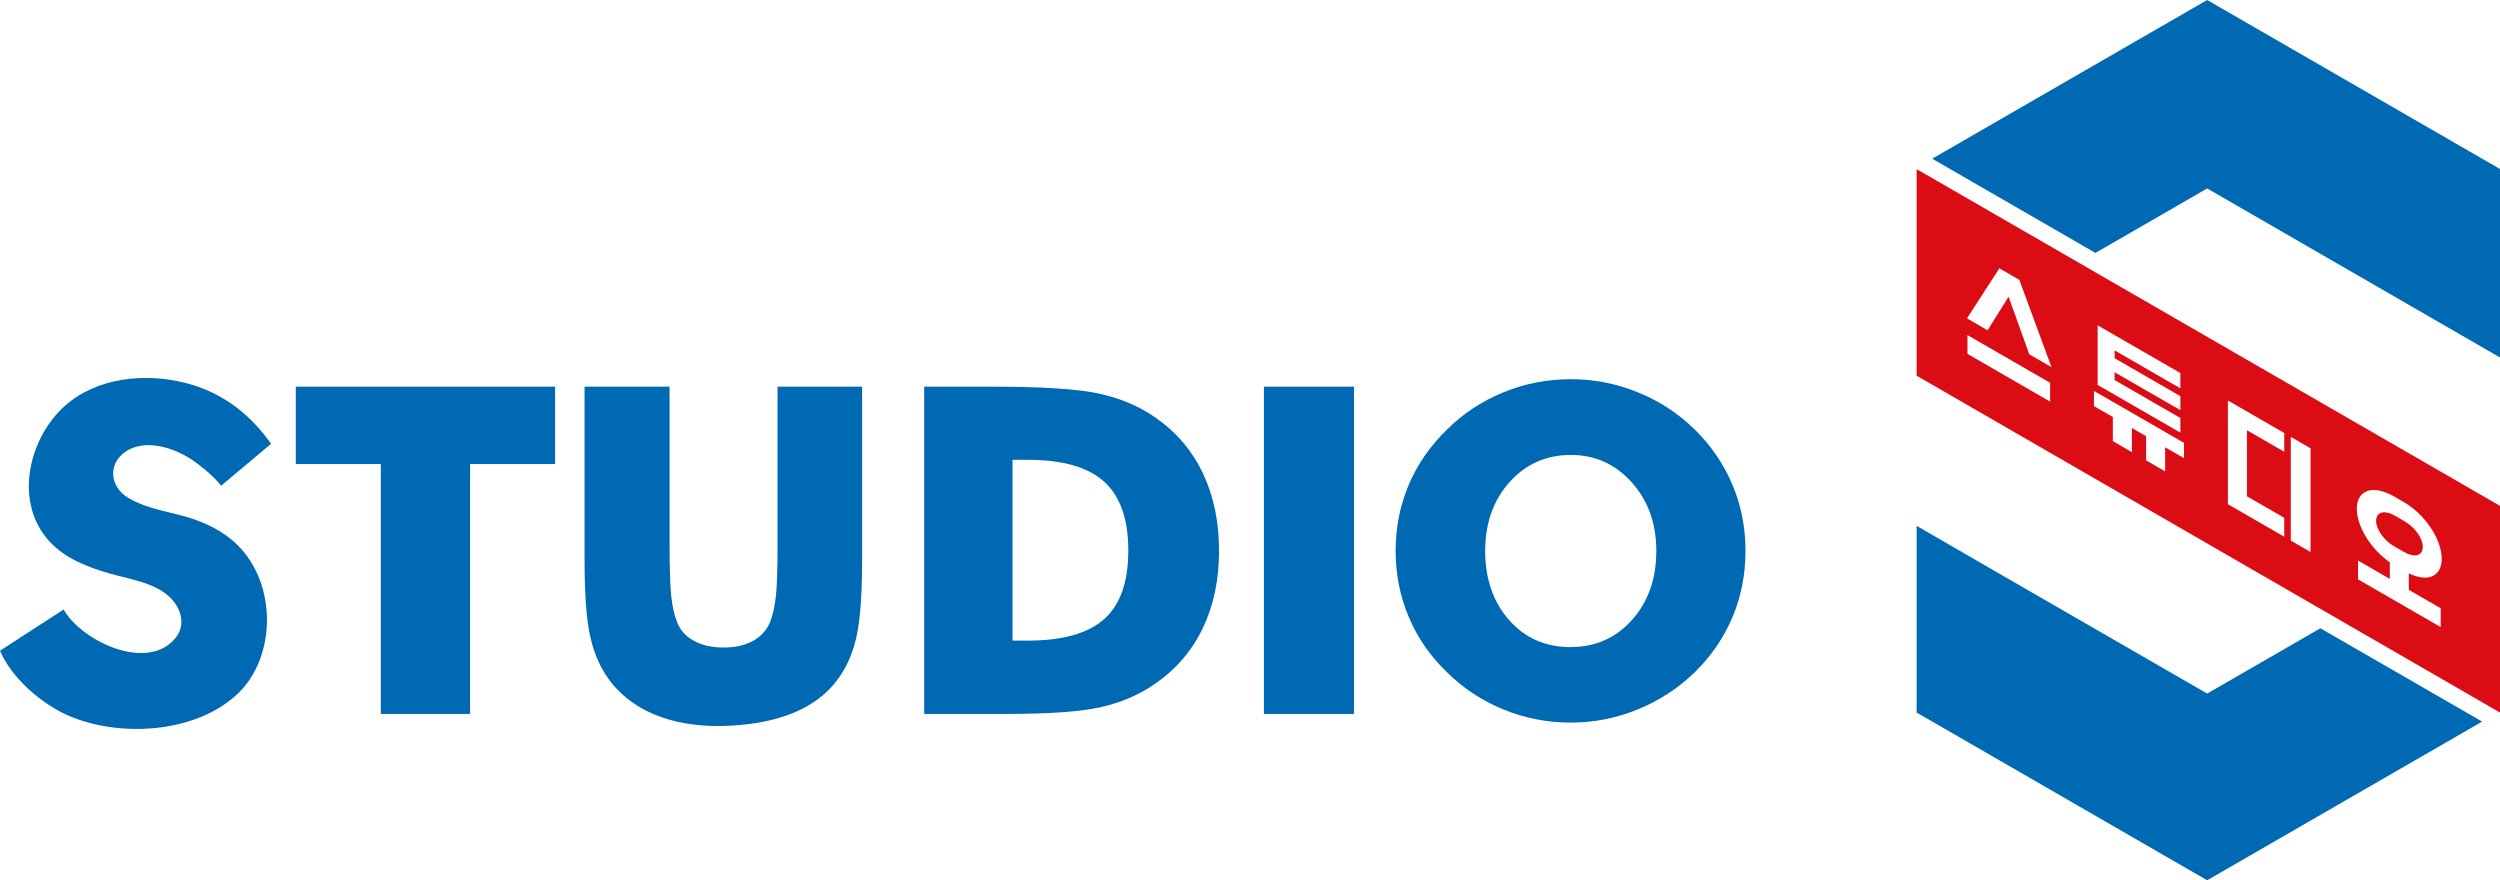
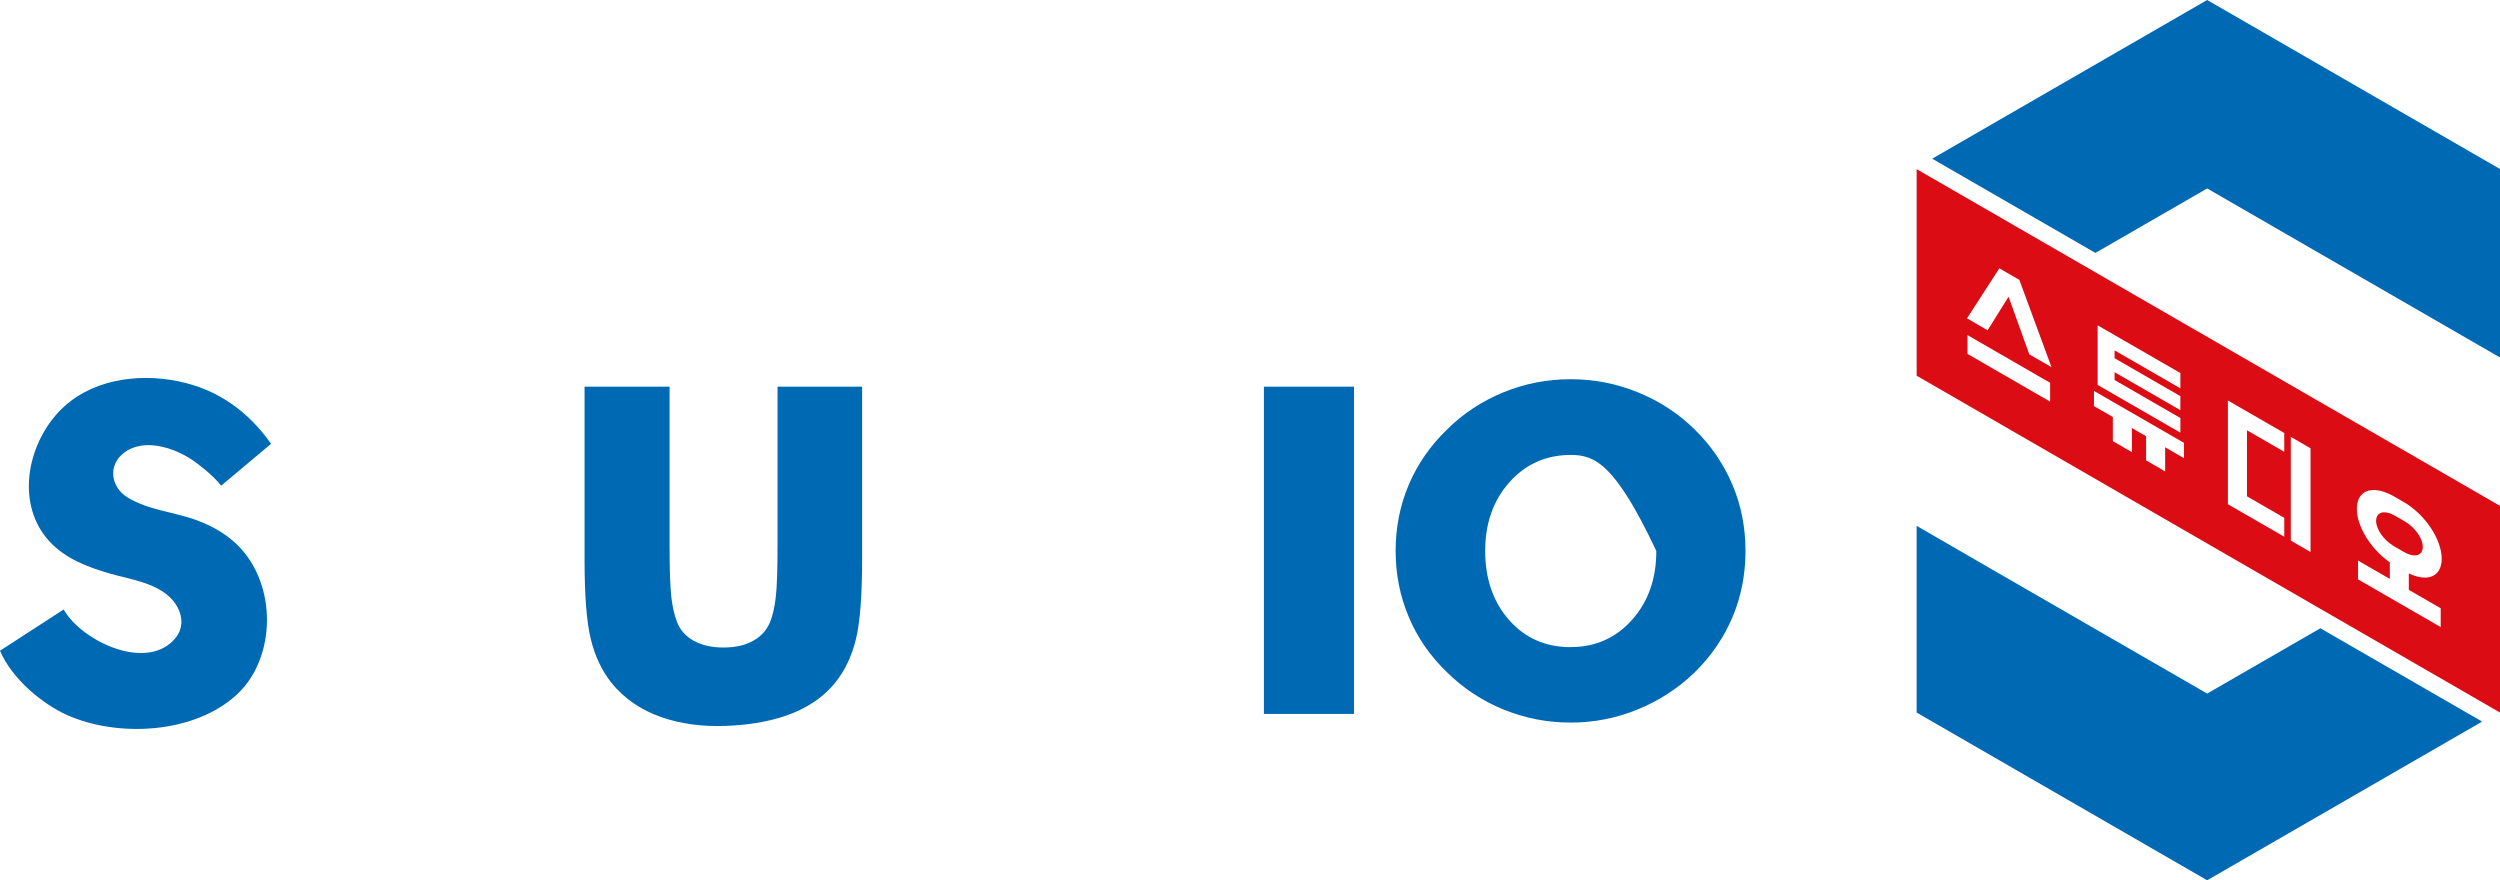
<svg xmlns="http://www.w3.org/2000/svg" width="142" height="50" viewBox="0 0 142 50" fill="none">
  <g id="logo_studios" clip-path="url(#clip0_303_1420)">
-     <path id="Vector" d="M21.63 40.551V26.358H16.8V21.963H31.529V26.358H26.7V40.551H21.635H21.63Z" fill="#0069B3" />
    <path id="Vector_2" d="M33.219 21.963H38.032V31.003C38.032 32.332 38.064 33.284 38.127 33.865C38.189 34.446 38.299 34.927 38.451 35.32C38.634 35.796 38.959 36.157 39.419 36.403C39.879 36.654 40.439 36.779 41.098 36.779C41.758 36.779 42.318 36.654 42.773 36.403C43.228 36.151 43.552 35.791 43.746 35.32C43.898 34.932 44.008 34.446 44.07 33.865C44.133 33.284 44.164 32.332 44.164 31.003V21.963H48.968V31.788C48.968 33.828 48.852 35.335 48.617 36.303C48.382 37.271 47.989 38.098 47.429 38.788C45.954 40.604 43.474 41.148 41.224 41.231C38.645 41.326 36.206 40.625 34.736 38.788C34.187 38.103 33.794 37.276 33.559 36.303C33.318 35.335 33.203 33.828 33.203 31.788V21.963H33.219Z" fill="#0069B3" />
-     <path id="Vector_3" d="M52.494 40.551V21.963H56.366C59.254 21.963 61.294 22.099 62.492 22.371C63.691 22.643 64.742 23.093 65.647 23.731C66.825 24.553 67.719 25.604 68.326 26.886C68.933 28.168 69.242 29.633 69.242 31.275C69.242 32.918 68.939 34.378 68.326 35.66C67.719 36.941 66.825 37.993 65.647 38.814C64.748 39.442 63.727 39.887 62.576 40.154C61.425 40.421 59.641 40.551 57.218 40.551H52.494ZM57.511 36.387H58.364C60.353 36.387 61.807 35.979 62.718 35.163C63.633 34.346 64.088 33.049 64.088 31.27C64.088 29.491 63.633 28.189 62.718 27.362C61.802 26.53 60.353 26.117 58.364 26.117H57.511V36.387Z" fill="#0069B3" />
    <path id="Vector_4" d="M71.79 40.551V21.963H76.907V40.551H71.79Z" fill="#0069B3" />
-     <path id="Vector_5" d="M99.144 31.296C99.144 32.636 98.898 33.886 98.406 35.053C97.914 36.219 97.197 37.266 96.261 38.187C95.314 39.102 94.231 39.803 93.011 40.3C91.793 40.797 90.526 41.043 89.213 41.043C87.9 41.043 86.613 40.797 85.399 40.3C84.185 39.803 83.118 39.102 82.192 38.187C81.234 37.266 80.507 36.214 80.015 35.037C79.518 33.86 79.272 32.609 79.272 31.291C79.272 29.973 79.518 28.712 80.015 27.54C80.512 26.368 81.234 25.322 82.192 24.396C83.112 23.48 84.185 22.779 85.399 22.282C86.613 21.785 87.884 21.539 89.213 21.539C90.542 21.539 91.803 21.785 93.027 22.282C94.252 22.779 95.329 23.48 96.261 24.396C97.192 25.311 97.904 26.358 98.401 27.529C98.898 28.707 99.144 29.957 99.144 31.286V31.296ZM89.218 36.753C90.621 36.753 91.787 36.235 92.703 35.204C93.624 34.174 94.079 32.866 94.079 31.296C94.079 29.727 93.613 28.44 92.682 27.399C91.751 26.358 90.594 25.84 89.218 25.84C87.842 25.84 86.649 26.358 85.734 27.393C84.813 28.429 84.358 29.732 84.358 31.296C84.358 32.861 84.808 34.195 85.718 35.22C86.623 36.246 87.79 36.758 89.224 36.758L89.218 36.753Z" fill="#0069B3" />
+     <path id="Vector_5" d="M99.144 31.296C99.144 32.636 98.898 33.886 98.406 35.053C97.914 36.219 97.197 37.266 96.261 38.187C95.314 39.102 94.231 39.803 93.011 40.3C91.793 40.797 90.526 41.043 89.213 41.043C87.9 41.043 86.613 40.797 85.399 40.3C84.185 39.803 83.118 39.102 82.192 38.187C81.234 37.266 80.507 36.214 80.015 35.037C79.518 33.86 79.272 32.609 79.272 31.291C79.272 29.973 79.518 28.712 80.015 27.54C80.512 26.368 81.234 25.322 82.192 24.396C83.112 23.48 84.185 22.779 85.399 22.282C86.613 21.785 87.884 21.539 89.213 21.539C90.542 21.539 91.803 21.785 93.027 22.282C94.252 22.779 95.329 23.48 96.261 24.396C97.192 25.311 97.904 26.358 98.401 27.529C98.898 28.707 99.144 29.957 99.144 31.286V31.296ZM89.218 36.753C90.621 36.753 91.787 36.235 92.703 35.204C93.624 34.174 94.079 32.866 94.079 31.296C91.751 26.358 90.594 25.84 89.218 25.84C87.842 25.84 86.649 26.358 85.734 27.393C84.813 28.429 84.358 29.732 84.358 31.296C84.358 32.861 84.808 34.195 85.718 35.22C86.623 36.246 87.79 36.758 89.224 36.758L89.218 36.753Z" fill="#0069B3" />
    <path id="Vector_6" d="M11.202 29.559C9.894 29.073 8.471 28.994 7.257 28.262C6.279 27.671 6.106 26.41 7.069 25.698C7.513 25.369 8.089 25.254 8.638 25.29C9.449 25.348 10.276 25.688 10.946 26.143C11.108 26.253 12.039 26.917 12.562 27.587L15.398 25.207C14.09 23.355 12.358 22.109 10.114 21.654C7.759 21.173 5.049 21.576 3.338 23.391C1.517 25.327 0.895 28.665 2.804 30.747C3.72 31.746 5.028 32.233 6.299 32.594C7.445 32.918 8.926 33.117 9.768 34.048C10.328 34.666 10.517 35.534 9.999 36.199C8.434 38.208 4.657 36.45 3.615 34.619L0 36.962C0.701 38.605 2.454 40.002 3.788 40.604C6.65 41.896 11.019 41.702 13.457 39.447C15.686 37.386 15.764 33.211 13.499 30.967C12.887 30.36 12.102 29.894 11.197 29.559H11.202Z" fill="#0069B3" />
    <path id="Vector_7" d="M131.797 35.686L125.367 39.395L112.962 32.238L108.865 29.868V40.473L125.367 50L140.985 40.986L131.797 35.686Z" fill="#0069B3" />
    <path id="Vector_8" d="M119.02 14.366L125.367 10.704L142 20.305V9.6L125.367 0L109.749 9.014L119.02 14.366Z" fill="#0069B3" />
    <path id="Vector_9" d="M137.49 31.422C137.574 31.338 137.615 31.218 137.615 31.061C137.615 30.575 137.171 29.952 136.585 29.612L136.041 29.298C135.816 29.167 135.601 29.099 135.423 29.099C135.135 29.099 134.963 29.282 134.963 29.586C134.963 30.072 135.408 30.695 135.993 31.035L136.538 31.349C136.763 31.48 136.977 31.548 137.155 31.548C137.296 31.548 137.411 31.506 137.49 31.422Z" fill="#DC0C15" />
    <path id="Vector_10" d="M108.865 9.6V21.34L142 40.473V28.733L108.865 9.606V9.6ZM119.146 18.479L123.845 21.189V22.057L120.109 19.902V20.346L123.845 22.502V23.297L120.109 21.142V21.586L123.845 23.742V24.574L119.146 21.864V18.473V18.479ZM116.446 22.811L111.753 20.101V19.033L116.446 21.743V22.811ZM115.264 20.127L114.087 16.852L112.894 18.761L111.727 18.081L113.563 15.24L114.699 15.899L116.525 20.854L115.264 20.127ZM124.049 26.023L122.981 25.405V26.776L121.898 26.148V24.778L121.092 24.312V25.683L120.009 25.055V23.684L118.937 23.067V22.204L124.049 25.154V26.018V26.023ZM126.544 28.639V22.748L129.746 24.595V25.662L127.627 24.438V28.189L129.746 29.413V30.486L126.544 28.639ZM130.118 30.705V24.814L131.238 25.463V31.354L130.118 30.705ZM138.631 34.551V35.618L133.937 32.908V31.841L135.742 32.882V31.94C134.675 31.197 133.869 29.921 133.869 28.9C133.869 28.231 134.23 27.833 134.827 27.833C135.167 27.833 135.565 27.959 135.983 28.199L136.527 28.513C137.741 29.214 138.688 30.632 138.688 31.741C138.688 32.411 138.327 32.809 137.731 32.809C137.459 32.809 137.145 32.725 136.82 32.568V33.504L138.625 34.545L138.631 34.551Z" fill="#DC0C15" />
  </g>
  <defs>
    <clipPath id="clip0_303_1420">
      <rect width="142" height="50" fill="white" />
    </clipPath>
  </defs>
</svg>